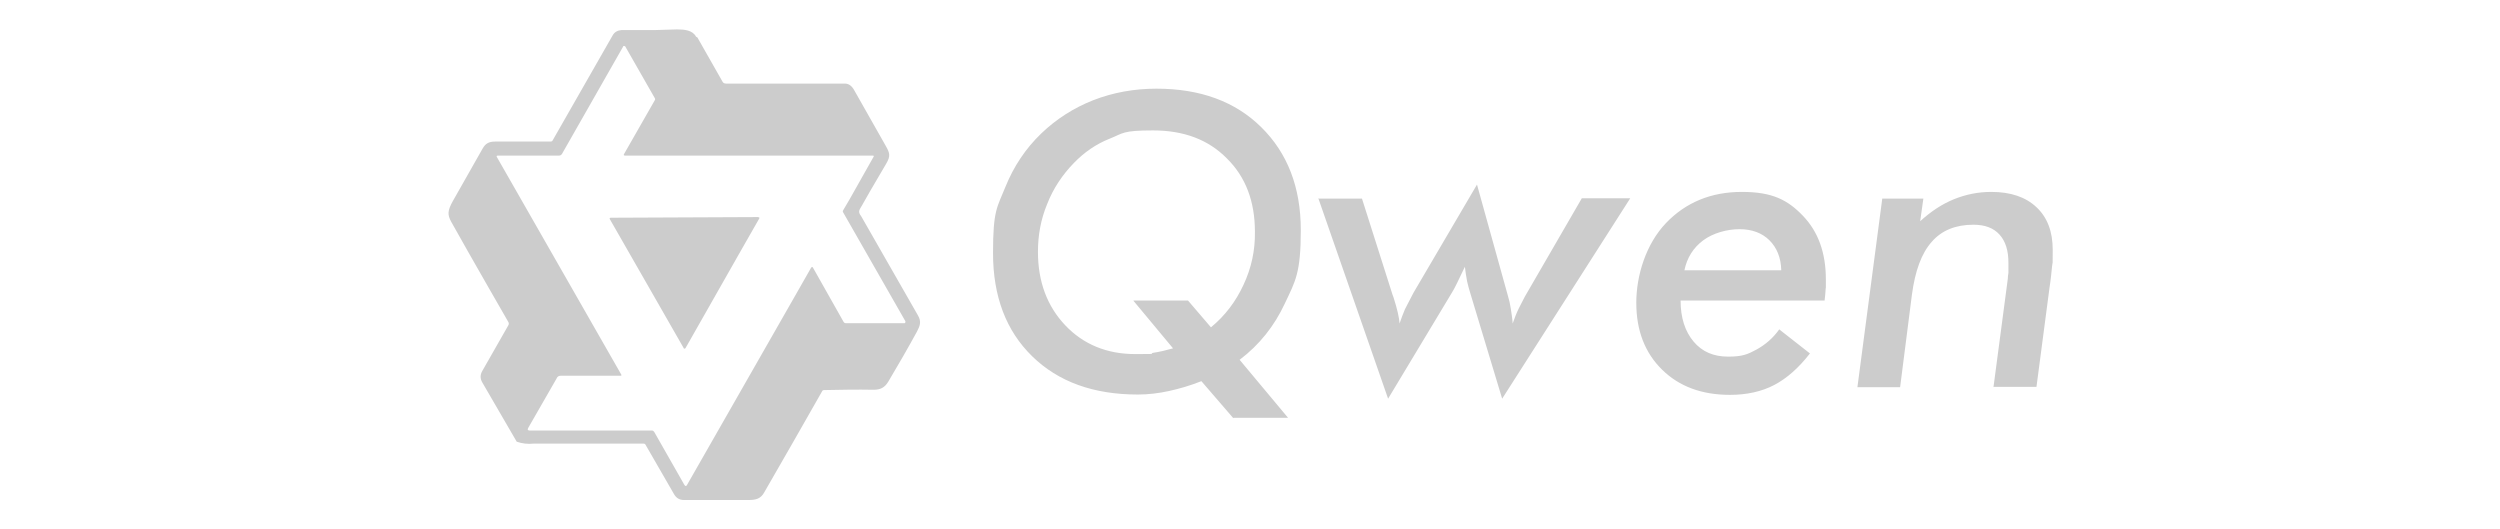
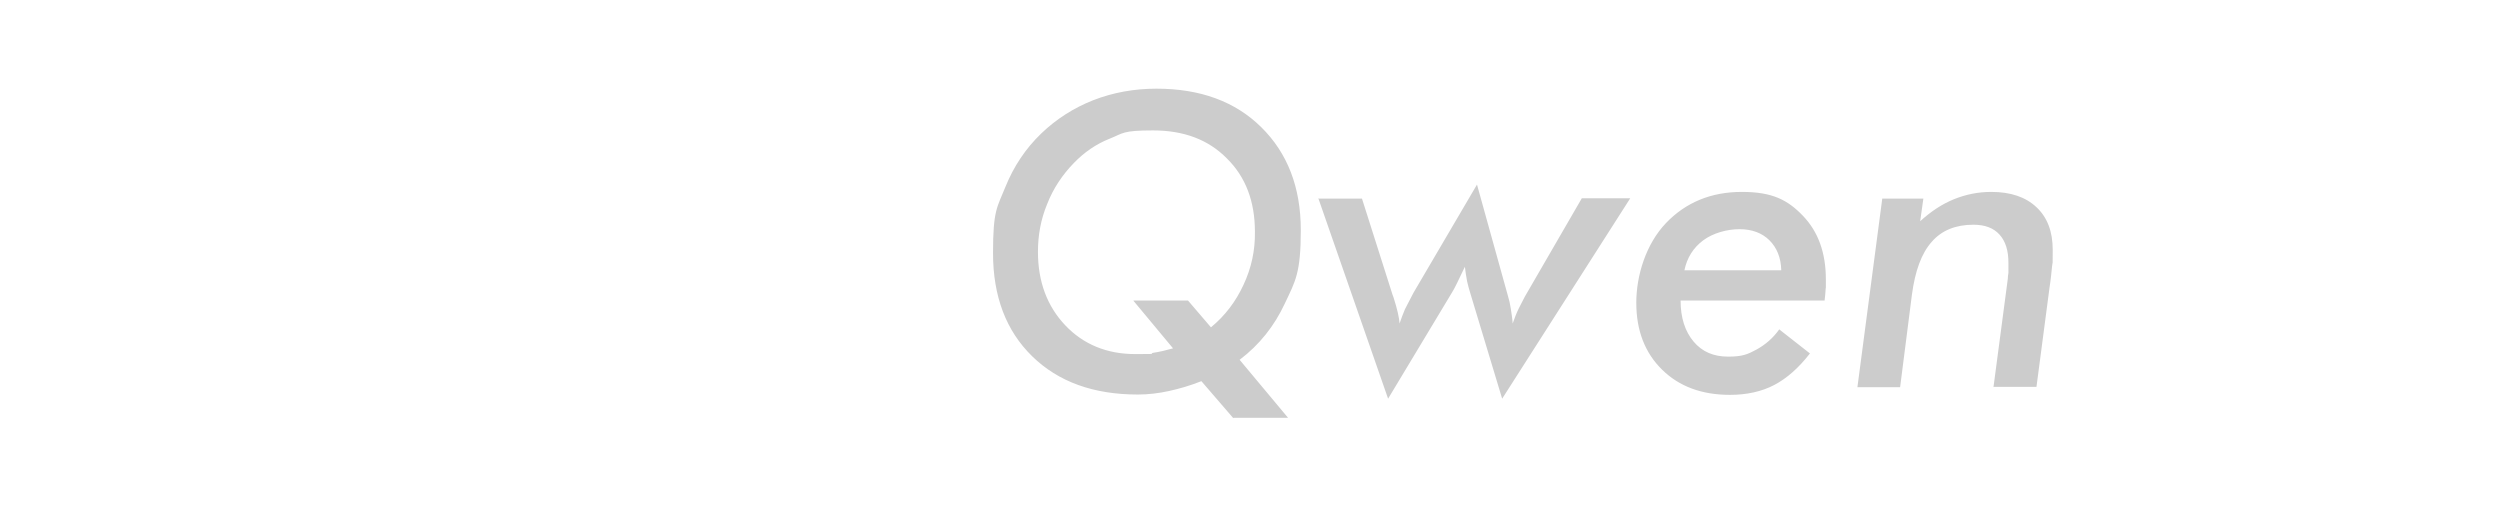
<svg xmlns="http://www.w3.org/2000/svg" width="340px" height="72px" viewBox="0 0 340 72" version="1.1">
  <title>qwen</title>
  <g id="qwen" stroke="none" stroke-width="1" fill="none" fill-rule="evenodd">
    <g id="Qwen-2.5" transform="translate(61, 4)" fill="#CCCCCC">
      <path d="M210.111,48.661 L212.06,33.928 C212.06,33.668 212.104,33.365 212.147,33.105 C212.147,32.802 212.147,32.368 212.147,31.762 C212.147,30.072 211.757,28.815 210.934,27.905 C210.111,26.995 208.941,26.562 207.381,26.562 C204.954,26.562 203.048,27.342 201.704,28.902 C200.318,30.462 199.451,32.845 199.018,36.095 L197.415,48.661 L191.608,48.661 L194.988,23.009 L200.578,23.009 L200.144,26.085 C201.618,24.742 203.134,23.745 204.737,23.095 C206.341,22.445 208.031,22.099 209.807,22.099 C212.45,22.099 214.487,22.792 215.96,24.179 C217.433,25.565 218.17,27.472 218.17,29.985 C218.17,32.498 218.17,31.372 218.083,32.195 C217.997,33.018 217.91,34.015 217.737,35.098 L215.96,48.617 L210.154,48.617 L210.154,48.617 L210.111,48.661 Z M180.949,40.775 L185.152,44.068 C183.635,46.018 182.032,47.448 180.299,48.357 C178.565,49.267 176.529,49.701 174.276,49.701 C170.463,49.701 167.386,48.574 165.046,46.278 C162.706,43.981 161.536,40.948 161.536,37.178 C161.536,33.408 162.88,29.162 165.566,26.345 C168.253,23.529 171.719,22.099 175.879,22.099 C180.039,22.099 182.119,23.182 184.199,25.349 C186.278,27.515 187.318,30.375 187.318,34.015 C187.318,37.655 187.318,34.708 187.275,35.185 C187.275,35.661 187.232,36.225 187.145,36.875 L167.559,36.875 C167.559,39.215 168.166,41.078 169.336,42.464 C170.506,43.851 172.066,44.501 174.016,44.501 C175.966,44.501 176.659,44.198 177.872,43.548 C179.129,42.854 180.169,41.944 180.992,40.775 L180.992,40.775 L180.949,40.775 Z M168.036,32.758 L181.252,32.758 C181.209,31.025 180.645,29.682 179.649,28.685 C178.652,27.689 177.266,27.169 175.576,27.169 C173.886,27.169 171.979,27.689 170.636,28.685 C169.293,29.682 168.426,31.068 168.079,32.758 L168.036,32.758 Z M118.379,23.009 L124.228,23.009 L128.388,36.095 L128.518,36.441 C129.038,38.045 129.298,39.258 129.341,39.995 C129.558,39.388 129.775,38.738 130.078,38.045 C130.425,37.351 130.815,36.615 131.248,35.791 L139.871,21.102 L144.074,36.225 C144.247,36.788 144.377,37.351 144.464,37.958 C144.551,38.565 144.681,39.258 144.724,39.995 C144.984,39.258 145.244,38.565 145.547,37.958 C145.851,37.351 146.111,36.831 146.37,36.355 L154.127,22.965 L160.713,22.965 L143.294,50.221 L138.961,35.878 C138.788,35.358 138.658,34.795 138.528,34.275 C138.398,33.625 138.311,32.975 138.224,32.282 C137.878,33.018 137.531,33.712 137.184,34.448 C136.881,35.055 136.664,35.488 136.491,35.748 L127.781,50.221 L118.292,22.965 L118.292,22.965 L118.379,23.009 Z M106.723,52.864 L102.389,47.838 C100.873,48.444 99.356,48.877 97.97,49.181 C96.583,49.484 95.153,49.657 93.767,49.657 C87.7,49.657 82.934,47.924 79.381,44.458 C75.828,40.991 74.051,36.311 74.051,30.418 C74.051,24.525 74.614,24.222 75.741,21.406 C76.867,18.632 78.471,16.206 80.637,14.126 C82.674,12.176 85.057,10.659 87.7,9.619 C90.387,8.58 93.247,8.06 96.28,8.06 C102.216,8.06 106.983,9.793 110.536,13.303 C114.089,16.812 115.909,21.449 115.909,27.299 C115.909,33.148 115.172,34.232 113.742,37.265 C112.312,40.341 110.276,42.898 107.589,44.934 L114.176,52.821 L106.766,52.821 L106.723,52.864 Z M93.16,36.875 L100.57,36.875 L103.689,40.515 C105.596,38.955 107.069,37.005 108.109,34.752 C109.192,32.455 109.712,30.028 109.669,27.515 C109.669,23.399 108.412,20.062 105.856,17.549 C103.343,14.993 100.006,13.736 95.803,13.736 C91.6,13.736 91.773,14.126 89.91,14.863 C88.047,15.599 86.444,16.726 85.057,18.156 C83.497,19.759 82.241,21.622 81.417,23.745 C80.551,25.825 80.161,27.992 80.161,30.245 C80.161,34.318 81.417,37.655 83.887,40.255 C86.357,42.854 89.563,44.154 93.377,44.154 C97.19,44.154 94.98,44.111 95.846,43.981 C96.713,43.851 97.623,43.634 98.533,43.374 L93.16,36.918 L93.16,36.875 Z" id="形状" fill-rule="nonzero" />
-       <path d="M42.159,25.565 C42.289,25.565 42.333,25.609 42.246,25.739 L39.819,29.985 L32.236,43.331 C32.236,43.374 32.15,43.418 32.106,43.418 C32.063,43.418 31.976,43.418 31.976,43.331 L21.924,25.782 C21.88,25.695 21.924,25.652 22.01,25.609 L22.617,25.609 C22.617,25.609 42.159,25.522 42.159,25.522 L42.159,25.522 L42.159,25.565 Z M23.874,2.253 C23.787,2.253 23.744,2.253 23.744,2.34 L15.424,16.942 C15.337,17.072 15.207,17.159 15.034,17.159 L6.714,17.159 C6.541,17.159 6.498,17.246 6.584,17.376 L23.484,46.928 C23.57,47.058 23.484,47.101 23.397,47.101 L15.251,47.101 C14.991,47.101 14.774,47.231 14.687,47.491 L10.831,54.207 C10.701,54.424 10.788,54.554 11.048,54.554 L27.687,54.554 C27.817,54.554 27.903,54.64 27.99,54.77 L32.063,61.92 C32.193,62.137 32.323,62.18 32.453,61.92 L47.012,36.441 L49.309,32.412 C49.309,32.368 49.396,32.325 49.439,32.325 C49.482,32.325 49.569,32.325 49.569,32.412 L53.729,39.778 C53.815,39.908 53.902,39.951 54.032,39.951 L62.048,39.951 C62.092,39.908 62.135,39.865 62.135,39.821 C62.135,39.821 62.135,39.735 62.135,39.691 L53.685,24.915 C53.599,24.785 53.599,24.699 53.685,24.569 L54.552,23.095 L57.802,17.332 C57.888,17.202 57.802,17.159 57.715,17.159 L24.004,17.159 C23.83,17.159 23.787,17.072 23.874,16.942 L28.033,9.663 C28.12,9.533 28.12,9.446 28.033,9.316 L24.047,2.34 C24.047,2.297 23.96,2.253 23.874,2.253 L23.874,2.253 L23.874,2.253 Z M33.84,1.083 C34.966,3.077 36.136,5.113 37.263,7.106 C37.35,7.28 37.523,7.366 37.739,7.366 L53.902,7.366 C54.422,7.366 54.855,7.67 55.202,8.32 L59.448,15.816 C60.012,16.812 60.142,17.202 59.535,18.242 C58.798,19.499 58.062,20.756 57.325,22.012 L56.242,23.919 C55.939,24.482 55.592,24.742 56.112,25.392 L63.825,38.868 C64.345,39.735 64.129,40.298 63.695,41.121 C62.438,43.418 61.138,45.671 59.795,47.924 C59.318,48.704 58.755,49.007 57.802,49.007 C55.549,48.964 53.295,49.007 51.042,49.051 C50.955,49.051 50.869,49.094 50.825,49.181 C48.226,53.774 45.582,58.367 42.939,62.96 C42.463,63.827 41.813,64 40.816,64 C37.913,64 35.01,64 32.02,64 C31.413,64 30.98,63.74 30.677,63.22 L26.777,56.46 C26.733,56.374 26.647,56.33 26.517,56.33 L11.611,56.33 C10.788,56.417 10.008,56.33 9.271,56.07 L4.591,48.011 C4.288,47.491 4.288,46.971 4.591,46.451 L8.101,40.298 C8.231,40.125 8.231,39.908 8.101,39.735 C6.281,36.571 4.461,33.408 2.641,30.202 L0.345,26.129 C-0.132,25.219 -0.175,24.699 0.605,23.312 C1.948,20.929 3.291,18.589 4.635,16.206 C5.025,15.513 5.501,15.253 6.324,15.253 C8.838,15.253 11.351,15.253 13.864,15.253 C13.994,15.253 14.124,15.209 14.167,15.079 L22.314,0.823 C22.574,0.347 23.007,0.13 23.527,0.087 C25.043,0.087 26.603,0.087 28.12,0.087 L31.066,0 C32.063,0 33.19,0.087 33.666,0.997 L33.84,1.083 Z" id="形状" />
    </g>
    <g id="编组" transform="translate(250.28, 18.299)" />
  </g>
</svg>